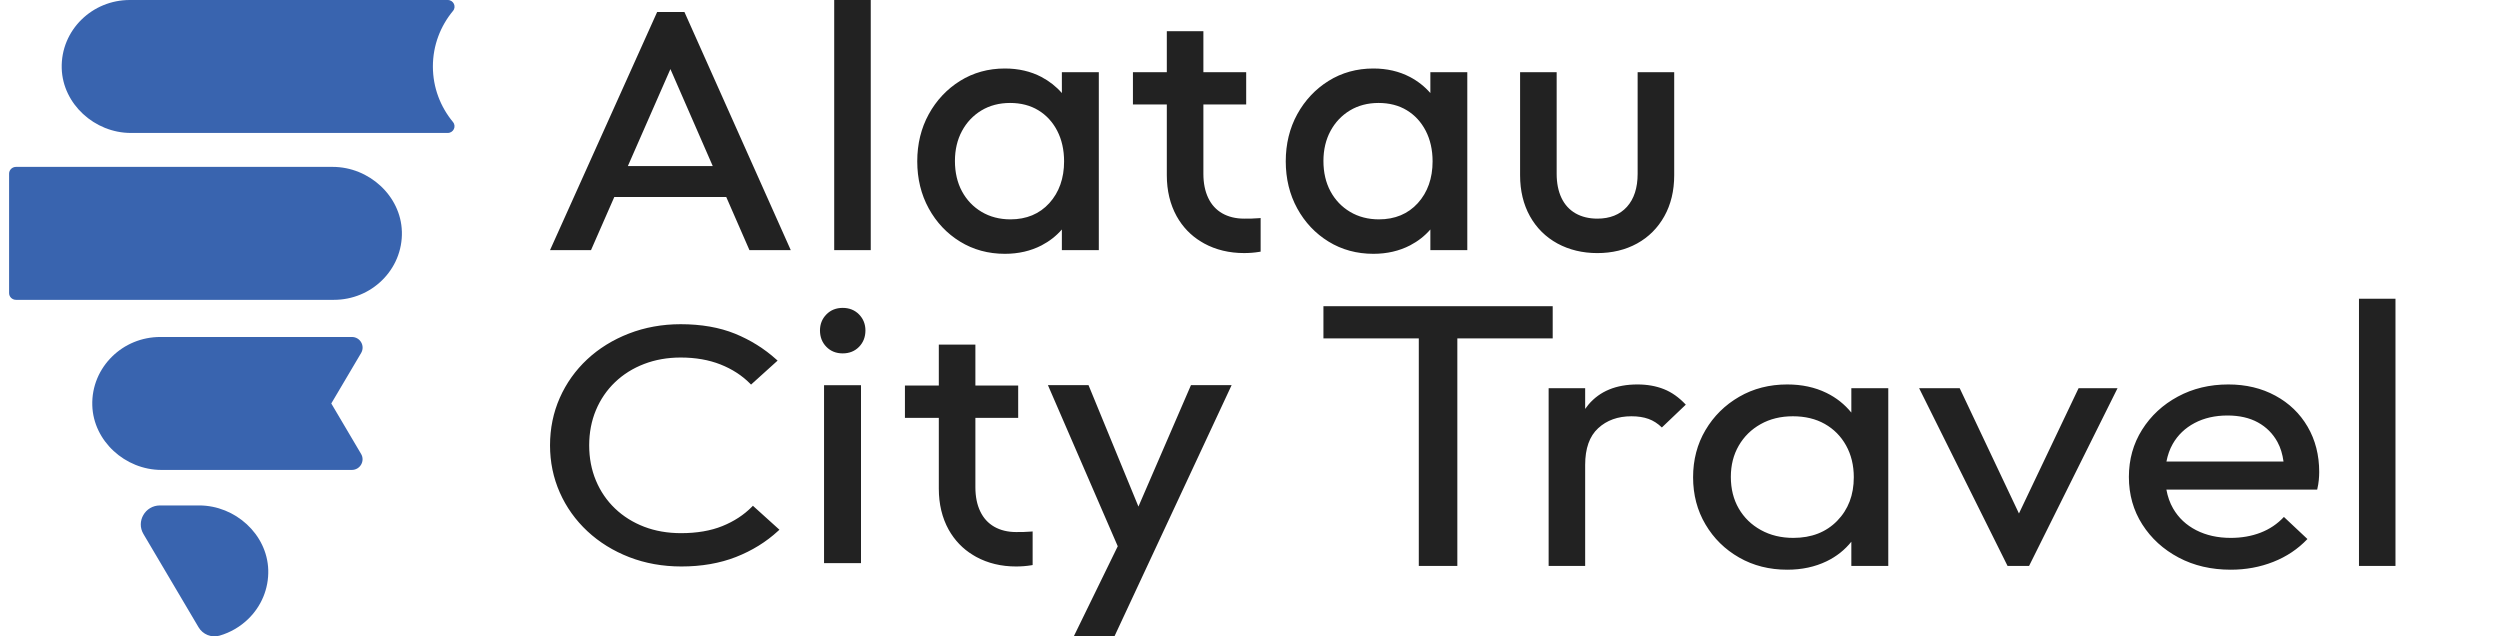
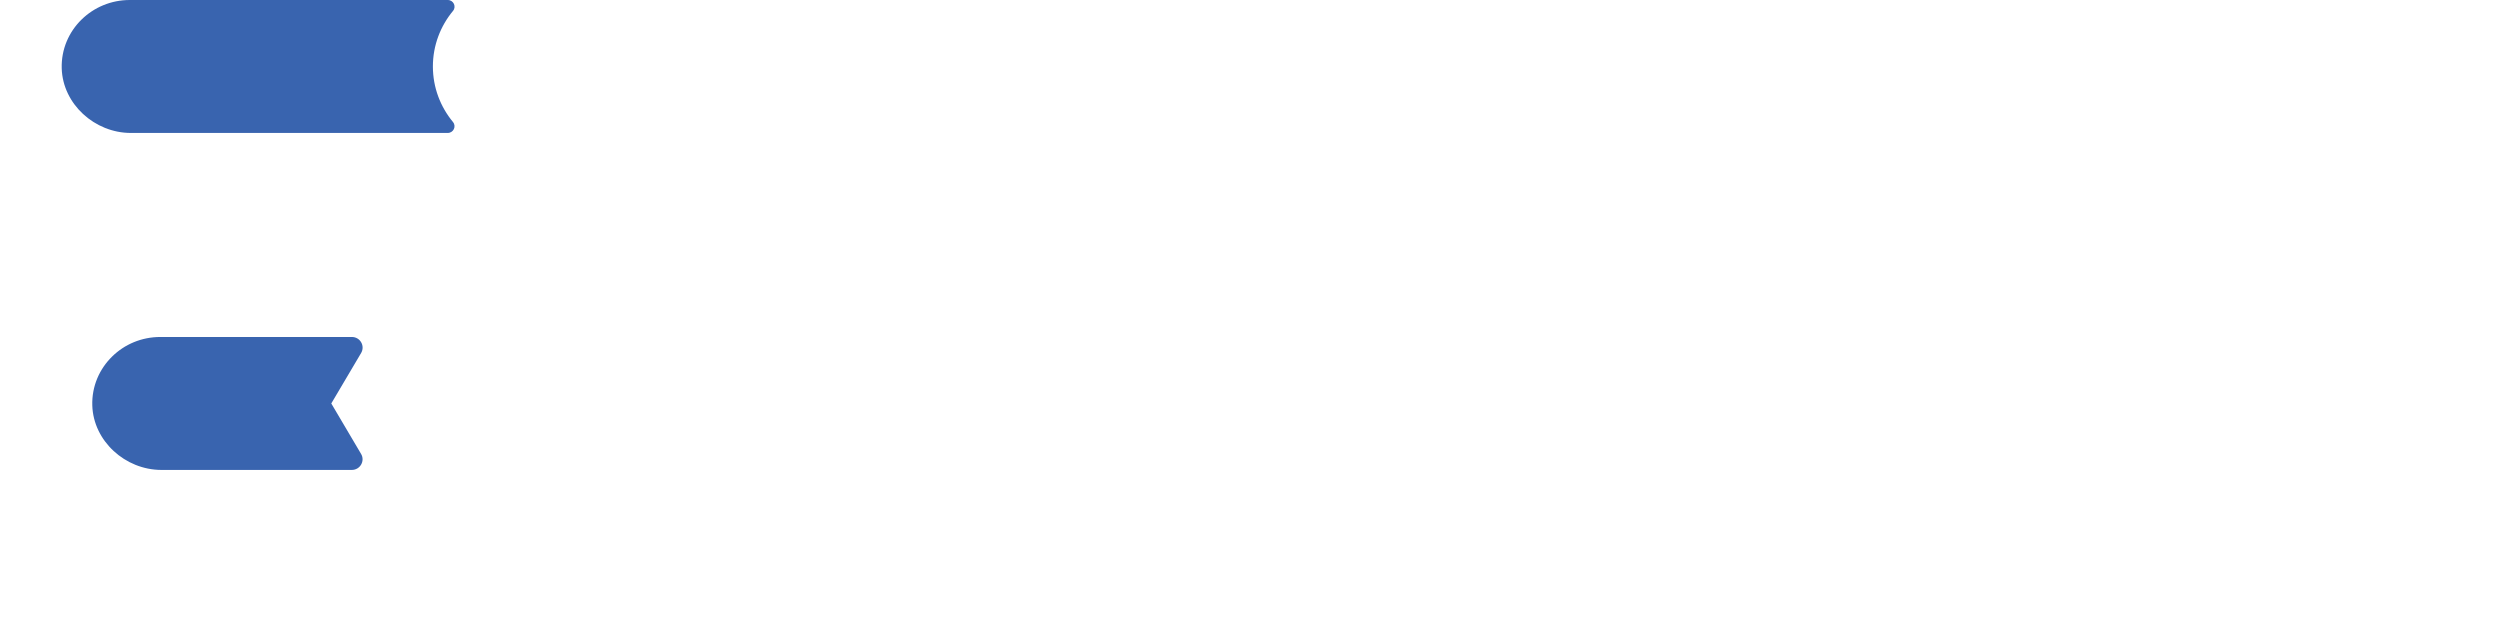
<svg xmlns="http://www.w3.org/2000/svg" width="110" height="28" viewBox="0 0 110 28" fill="none">
  <path d="M19.932 5.371C20.09 5.561 19.951 5.85 19.7 5.85H5.76C4.161 5.85 2.764 4.575 2.716 3.014C2.69 2.171 3.029 1.405 3.593 0.856C4.134 0.328 4.883 0 5.711 0H19.701C19.953 0 20.091 0.289 19.933 0.479C19.38 1.147 19.047 1.997 19.047 2.925C19.047 3.853 19.38 4.703 19.933 5.371" fill="#3964AF" />
-   <path d="M17.683 10.184C17.707 11.027 17.368 11.79 16.806 12.337C16.265 12.867 15.516 13.193 14.688 13.193H0.704C0.537 13.193 0.4 13.06 0.4 12.896V7.64C0.4 7.477 0.537 7.343 0.704 7.343H14.637C16.238 7.343 17.637 8.621 17.682 10.183" fill="#3964AF" />
  <path d="M14.575 17.75L15.888 19.973C16.071 20.282 15.847 20.675 15.481 20.677H7.105C5.506 20.677 4.107 19.401 4.061 17.839C4.035 16.996 4.376 16.232 4.938 15.683C5.479 15.153 6.228 14.827 7.056 14.827H15.482C15.848 14.827 16.073 15.22 15.89 15.531L14.577 17.752L14.575 17.75Z" fill="#3964AF" />
-   <path d="M11.803 25.073C11.828 25.916 11.489 26.682 10.926 27.231C10.578 27.571 10.143 27.829 9.658 27.969C9.303 28.071 8.922 27.914 8.738 27.602L6.311 23.496C5.983 22.943 6.386 22.24 7.04 22.239H8.759C10.358 22.239 11.755 23.513 11.803 25.075" fill="#3964AF" />
-   <path d="M50.091 22.289L52.402 16.947H54.191L49.035 28H47.246L49.181 24.035L46.109 16.947H47.895L50.091 22.289ZM78.638 16.916C79.281 16.916 79.855 17.039 80.362 17.286C80.804 17.502 81.167 17.794 81.459 18.154V17.08H83.084V24.902H81.459V23.836C81.172 24.193 80.812 24.483 80.371 24.696C79.858 24.944 79.281 25.067 78.638 25.067C77.853 25.067 77.147 24.889 76.523 24.532C75.898 24.175 75.403 23.689 75.041 23.074C74.677 22.46 74.496 21.768 74.496 21C74.496 20.231 74.677 19.539 75.041 18.924C75.403 18.31 75.898 17.821 76.523 17.459C77.147 17.097 77.853 16.916 78.638 16.916ZM98.046 16.916C98.82 16.916 99.51 17.08 100.117 17.41C100.724 17.739 101.197 18.195 101.536 18.777C101.875 19.359 102.045 20.023 102.045 20.769C102.045 20.879 102.039 20.997 102.027 21.123C102.015 21.249 101.992 21.389 101.956 21.543H95.321C95.377 21.845 95.472 22.124 95.617 22.374C95.855 22.786 96.195 23.105 96.635 23.33C97.075 23.555 97.582 23.667 98.153 23.667C98.629 23.667 99.067 23.591 99.465 23.437C99.864 23.283 100.206 23.053 100.492 22.745L101.527 23.717C101.11 24.156 100.611 24.491 100.028 24.721C99.444 24.952 98.819 25.067 98.153 25.067C97.296 25.067 96.531 24.889 95.859 24.532C95.186 24.175 94.653 23.689 94.261 23.075C93.868 22.46 93.671 21.762 93.671 20.983C93.671 20.215 93.865 19.523 94.252 18.908C94.638 18.294 95.162 17.808 95.823 17.451C96.484 17.094 97.225 16.916 98.046 16.916ZM29.949 14.265C30.856 14.265 31.661 14.406 32.342 14.683C33.021 14.96 33.632 15.342 34.157 15.816L34.214 15.867L33.046 16.922L32.999 16.874C32.648 16.52 32.212 16.238 31.702 16.036C31.191 15.834 30.601 15.731 29.949 15.731C29.373 15.731 28.833 15.826 28.343 16.014C27.854 16.201 27.422 16.471 27.061 16.817C26.7 17.162 26.418 17.575 26.221 18.046C26.024 18.516 25.924 19.037 25.924 19.595C25.924 20.154 26.024 20.675 26.221 21.145C26.417 21.615 26.7 22.029 27.061 22.374C27.422 22.72 27.854 22.989 28.343 23.177C28.833 23.365 29.379 23.459 29.965 23.459C30.66 23.459 31.272 23.355 31.783 23.148C32.293 22.942 32.73 22.657 33.081 22.302L33.128 22.254L34.295 23.308L34.239 23.359C33.713 23.845 33.088 24.231 32.381 24.508C31.674 24.785 30.867 24.925 29.982 24.925C29.161 24.925 28.39 24.787 27.689 24.515C26.987 24.243 26.367 23.859 25.846 23.374C25.325 22.888 24.916 22.316 24.631 21.671C24.346 21.028 24.201 20.329 24.201 19.595C24.201 18.852 24.346 18.149 24.631 17.504C24.916 16.86 25.323 16.29 25.839 15.809C26.354 15.329 26.971 14.948 27.672 14.676C28.373 14.404 29.139 14.265 29.949 14.265ZM42.917 15.162V16.965H44.8V18.385H42.917V21.44C42.917 21.85 42.989 22.208 43.132 22.503C43.271 22.796 43.478 23.022 43.746 23.176C44.019 23.331 44.342 23.41 44.707 23.41C44.94 23.41 45.15 23.409 45.359 23.39L45.436 23.383V24.862L45.377 24.872C45.168 24.907 44.943 24.925 44.707 24.925C44.057 24.925 43.466 24.783 42.952 24.503C42.903 24.476 42.855 24.449 42.808 24.418C42.363 24.149 42.003 23.773 41.74 23.304C41.453 22.785 41.308 22.18 41.308 21.504V18.385H39.817V16.965H41.308V15.162H42.917ZM68.319 14.89H64.123V24.902H62.427V14.89H58.231V13.474H68.319V14.89ZM72.05 16.916C72.479 16.916 72.865 16.985 73.211 17.122C73.556 17.259 73.877 17.487 74.175 17.805L73.122 18.809C72.943 18.634 72.747 18.508 72.532 18.431C72.318 18.354 72.068 18.316 71.782 18.316C71.187 18.316 70.699 18.491 70.319 18.842C69.937 19.194 69.747 19.732 69.747 20.456V24.902H68.14V17.08H69.747V17.993C69.793 17.929 69.839 17.865 69.89 17.805C70.39 17.212 71.11 16.916 72.05 16.916ZM88.834 22.593L91.458 17.08H93.172L89.279 24.902H88.333L84.441 17.08H86.226L88.834 22.593ZM105.401 24.902H103.795V13.145H105.401V24.902ZM37.884 24.778H36.258V16.948H37.884V24.778ZM78.888 18.316C78.353 18.316 77.879 18.431 77.469 18.662C77.058 18.892 76.737 19.207 76.505 19.608C76.273 20.009 76.157 20.467 76.157 20.983C76.157 21.51 76.273 21.974 76.505 22.375C76.737 22.775 77.061 23.091 77.478 23.321C77.894 23.552 78.371 23.667 78.906 23.667C79.703 23.667 80.346 23.418 80.835 22.918C81.323 22.419 81.567 21.779 81.567 21C81.567 20.473 81.453 20.006 81.227 19.6C81.001 19.194 80.688 18.878 80.29 18.653C79.891 18.428 79.424 18.316 78.888 18.316ZM98.01 18.282C97.463 18.282 96.98 18.392 96.564 18.612C96.147 18.832 95.826 19.139 95.6 19.534C95.467 19.766 95.378 20.026 95.323 20.308H100.475C100.431 19.984 100.344 19.694 100.206 19.443C100.003 19.076 99.718 18.79 99.349 18.587C98.98 18.384 98.534 18.282 98.01 18.282ZM37.079 13.547C37.37 13.547 37.611 13.644 37.799 13.836C37.985 14.027 38.079 14.264 38.079 14.54C38.079 14.827 37.985 15.069 37.799 15.26C37.611 15.452 37.37 15.549 37.079 15.549C36.789 15.549 36.547 15.452 36.36 15.26C36.173 15.069 36.079 14.827 36.079 14.54C36.079 14.264 36.173 14.027 36.36 13.836C36.547 13.644 36.789 13.547 37.079 13.547ZM44.215 3.014C44.81 3.014 45.351 3.139 45.822 3.386C46.17 3.57 46.472 3.807 46.723 4.095L46.722 3.176H48.348V11.006H46.722V10.097C46.476 10.381 46.177 10.615 45.83 10.796C45.354 11.043 44.811 11.168 44.215 11.168C43.486 11.168 42.824 10.988 42.244 10.631C41.665 10.276 41.201 9.785 40.865 9.172C40.529 8.561 40.359 7.863 40.359 7.099C40.359 6.335 40.529 5.637 40.865 5.026C41.201 4.414 41.665 3.92 42.244 3.559C42.824 3.197 43.486 3.014 44.215 3.014ZM60.429 3.014C61.024 3.014 61.565 3.139 62.036 3.386C62.385 3.57 62.686 3.807 62.936 4.095L62.936 3.176H64.561V11.006H62.936V10.097C62.69 10.381 62.391 10.615 62.044 10.796C61.568 11.043 61.025 11.168 60.429 11.168C59.701 11.168 59.037 10.988 58.458 10.631C57.879 10.276 57.415 9.785 57.079 9.172C56.743 8.561 56.573 7.863 56.573 7.099C56.573 6.335 56.743 5.637 57.079 5.026C57.415 4.414 57.879 3.92 58.458 3.559C59.037 3.197 59.701 3.014 60.429 3.014ZM68.493 7.65C68.493 8.058 68.565 8.416 68.707 8.713C68.847 9.006 69.054 9.232 69.323 9.387C69.594 9.541 69.916 9.62 70.283 9.62C70.836 9.62 71.274 9.445 71.585 9.101C71.898 8.754 72.056 8.266 72.056 7.65V3.176H73.665V7.714C73.665 8.392 73.52 8.997 73.232 9.513C72.944 10.029 72.54 10.434 72.031 10.714C71.522 10.994 70.933 11.136 70.283 11.136C69.632 11.136 69.042 10.993 68.528 10.714C68.013 10.433 67.605 10.03 67.317 9.513C67.03 8.998 66.884 8.392 66.884 7.714V3.176H68.493V7.65ZM52.949 3.176H54.832V4.595H52.949V7.65C52.949 8.06 53.022 8.418 53.164 8.713C53.303 9.006 53.51 9.232 53.778 9.386C54.05 9.541 54.374 9.62 54.739 9.62C54.972 9.62 55.182 9.619 55.391 9.6L55.468 9.593V11.072L55.409 11.082C55.2 11.117 54.975 11.135 54.739 11.135C54.089 11.135 53.498 10.993 52.984 10.713C52.934 10.686 52.886 10.659 52.84 10.628C52.395 10.359 52.035 9.983 51.773 9.514C51.486 8.995 51.34 8.39 51.34 7.714V4.595H49.849V3.176H51.34V1.372H52.949V3.176ZM30.134 0.57L34.794 11.006H32.976L31.955 8.668H27.029L26.004 11.006H24.201L28.914 0.529H30.115L30.134 0.57ZM38.313 11.006H36.705V0H38.313V11.006ZM44.443 4.53C43.969 4.53 43.545 4.641 43.182 4.86C42.82 5.079 42.532 5.383 42.327 5.764C42.121 6.146 42.017 6.59 42.017 7.083C42.017 7.587 42.121 8.037 42.327 8.418C42.532 8.799 42.822 9.103 43.19 9.322C43.558 9.541 43.985 9.652 44.459 9.652C45.164 9.652 45.739 9.412 46.169 8.939C46.601 8.463 46.82 7.844 46.82 7.099C46.82 6.595 46.718 6.143 46.518 5.755C46.318 5.369 46.038 5.065 45.687 4.852C45.335 4.638 44.916 4.53 44.443 4.53ZM60.657 4.53C60.183 4.53 59.759 4.641 59.396 4.86C59.034 5.079 58.746 5.383 58.541 5.764C58.335 6.146 58.231 6.59 58.231 7.083C58.231 7.587 58.335 8.037 58.541 8.418C58.746 8.799 59.036 9.103 59.404 9.322C59.772 9.541 60.199 9.652 60.673 9.652C61.378 9.652 61.953 9.412 62.383 8.939C62.815 8.463 63.034 7.844 63.034 7.099C63.034 6.595 62.932 6.143 62.732 5.755C62.532 5.369 62.252 5.065 61.901 4.852C61.549 4.638 61.13 4.53 60.657 4.53ZM27.626 7.307H31.361L29.498 3.039L27.626 7.307Z" fill="#222222" />
</svg>